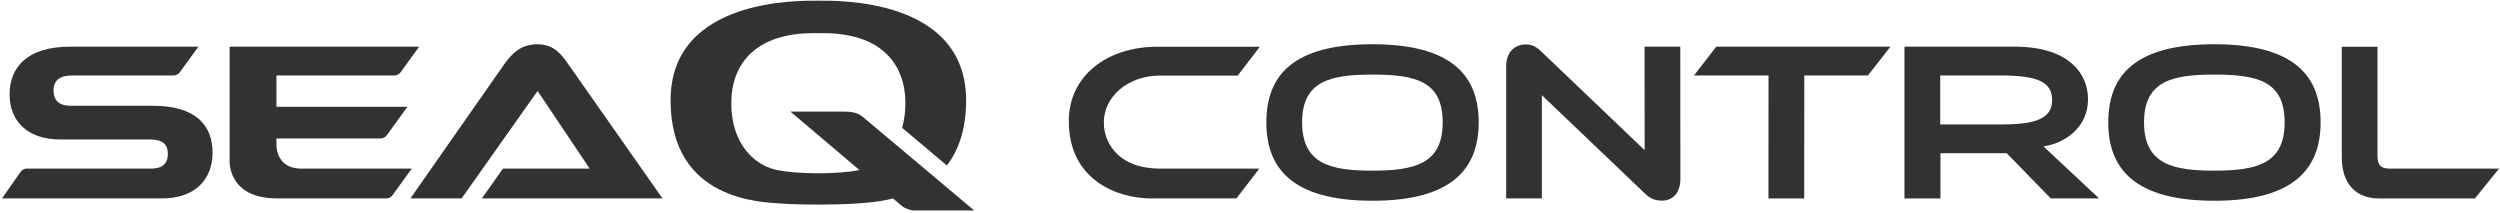
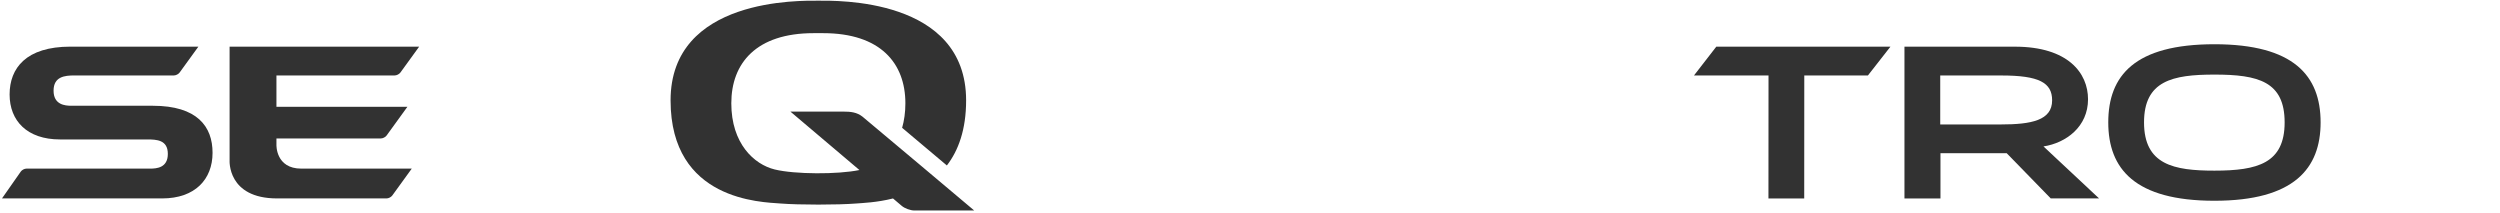
<svg xmlns="http://www.w3.org/2000/svg" width="729px" height="62px" viewBox="0 0 729 62" version="1.1">
  <title>SeaQ_Control_grey_r</title>
  <defs>
    <path d="M291.526,16.877 C293.819,16.877 295.774,16.065 297.39,14.441 C299.007,12.817 299.815,10.859 299.815,8.566 C299.815,6.28 299.007,4.333 297.39,2.724 C295.774,1.115 293.819,0.311 291.526,0.311 C289.248,0.311 287.305,1.115 285.696,2.724 C284.08,4.341 283.272,6.288 283.272,8.566 C283.272,10.866 284.072,12.824 285.673,14.441 C287.282,16.065 289.233,16.877 291.526,16.877 Z M291.526,15.738 C289.549,15.738 287.869,15.039 286.485,13.64 C285.11,12.242 284.422,10.55 284.422,8.566 C284.422,6.596 285.113,4.916 286.497,3.525 C287.888,2.126 289.564,1.427 291.526,1.427 C293.496,1.427 295.176,2.126 296.567,3.525 C297.95,4.916 298.642,6.596 298.642,8.566 C298.642,10.55 297.95,12.242 296.567,13.64 C295.184,15.039 293.503,15.738 291.526,15.738 Z M289.79,13.088 L289.79,9.502 L291.053,9.502 C291.902,9.502 292.496,9.599 292.834,9.795 C293.406,10.133 293.691,10.828 293.691,11.881 L293.691,11.881 L293.691,12.603 L293.725,12.896 C293.733,12.934 293.74,12.967 293.748,12.997 L293.748,12.997 L293.77,13.088 L295.27,13.088 L295.214,12.975 C295.176,12.9 295.15,12.742 295.135,12.501 C295.12,12.261 295.112,12.035 295.112,11.825 L295.112,11.825 L295.112,11.159 C295.112,10.701 294.947,10.231 294.616,9.75 C294.285,9.269 293.763,8.972 293.049,8.859 C293.612,8.769 294.052,8.622 294.368,8.419 C294.962,8.036 295.259,7.438 295.259,6.626 C295.259,5.483 294.789,4.716 293.849,4.325 C293.323,4.107 292.496,3.998 291.368,3.998 L291.368,3.998 L288.188,3.998 L288.188,13.088 L289.79,13.088 Z M291.233,8.385 L289.79,8.385 L289.79,5.092 L291.154,5.092 C292.041,5.092 292.686,5.205 293.088,5.431 C293.49,5.656 293.691,6.1 293.691,6.761 C293.691,7.46 293.379,7.934 292.755,8.182 C292.417,8.317 291.91,8.385 291.233,8.385 L291.233,8.385 Z" id="path-1" />
  </defs>
  <g id="Page-1" stroke="none" stroke-width="1" fill="none" fill-rule="evenodd">
    <g id="SeaQ_Control_grey_r" transform="translate(0.58, 0.197)" fill-rule="nonzero">
      <g id="Group" fill="#323232">
        <g transform="translate(311.08, 12.703)">
-           <path d="M14.41,32.29 C11.7,29.84 10.22,26.48 10.22,22.84 C10.22,15.16 17.39,9.14 26.54,9.14 L49.26,9.14 L55.71,0.72 L25.91,0.72 C10.96,0.72 -5.68434189e-14,9.34 -5.68434189e-14,22.39 C-5.68434189e-14,39.8 14.42,44.96 23.99,44.96 L48.88,44.96 L55.55,36.27 L26.8,36.27 C21.68,36.29 17.41,35.02 14.41,32.29" id="Path" />
-           <path d="M385.58,36.27 C383.12,36.27 381.62,35.85 381.62,32.53 L381.62,0.73 L371.2,0.73 L371.2,32.95 C371.2,40.31 374.98,44.97 382.09,44.97 L410.02,44.97 L417.06,36.27 L385.58,36.27 L385.58,36.27 Z" id="Path" />
-           <path d="M178.31,0.71 L167.9,0.71 L167.92,30.89 L137.63,1.99 C135.86,0.29 134.45,0.06 133.31,0.06 C129.75,0.06 127.54,2.52 127.54,6.49 L127.54,44.95 L137.95,44.95 L137.95,14.86 L168.24,43.76 C169.55,45.01 171.1,45.61 172.98,45.61 C174.46,45.61 175.79,45.07 176.73,44.08 C177.78,42.97 178.34,41.31 178.34,39.3 L178.31,0.71 Z" id="Path" />
-           <path d="M88.57,-7.10542736e-15 C65.34,-7.10542736e-15 57.61,9.12 57.61,22.79 C57.61,36.33 65.34,45.64 88.57,45.64 C111.8,45.64 119.53,36.22 119.53,22.79 C119.53,9.17 111.68,-7.10542736e-15 88.57,-7.10542736e-15 M88.57,36.86 C76.74,36.86 68.04,35.15 68.04,22.79 C68.04,10.65 76.35,8.85 88.57,8.85 C101.36,8.85 109.03,10.87 109.03,22.79 C109.03,34.69 101.18,36.86 88.57,36.86" id="Shape" />
          <path d="M334.07,-7.10542736e-15 C310.84,-7.10542736e-15 303.11,9.12 303.11,22.79 C303.11,36.33 310.84,45.64 334.07,45.64 C357.3,45.64 365.03,36.22 365.03,22.79 C365.03,9.17 357.19,-7.10542736e-15 334.07,-7.10542736e-15 M334.07,36.86 C322.24,36.86 313.54,35.15 313.54,22.79 C313.54,10.65 321.85,8.85 334.07,8.85 C346.86,8.85 354.54,10.87 354.54,22.79 C354.54,34.69 346.69,36.86 334.07,36.86" id="Shape" />
          <path d="M284.22,29.8 C290.85,28.77 297.21,24.02 297.21,16.04 C297.21,8.38 291.36,0.71 275.89,0.71 L243.68,0.71 L243.68,44.97 L254.18,44.97 L254.18,31.77 L273.49,31.77 L286.34,44.96 L300.43,44.96 L284.22,29.8 Z M254.11,9.11 L271.94,9.11 C282.96,9.11 286.74,11.21 286.74,16.36 C286.74,22.19 280.74,23.39 271.73,23.39 L254.11,23.39 L254.11,9.11 Z" id="Shape" />
          <polygon id="Path" points="188.81 0.71 182.3 9.11 204.04 9.11 204.02 44.97 214.45 44.97 214.47 9.11 233.02 9.11 239.59 0.71" />
        </g>
        <g transform="translate(0, 0)" id="Path">
          <path d="M250.94,33.833 C249.29,32.533 247.51,32.343 245.29,32.343 L229.9,32.343 L250.03,49.383 C243.69,50.703 231.16,50.643 225.34,49.223 C219.29,47.743 212.67,41.653 212.67,29.923 C212.67,18.193 219.97,9.473 236.65,9.473 L239.45,9.473 C256.12,9.473 263.43,18.193 263.43,29.923 C263.43,32.593 263.08,34.973 262.48,37.073 L275.53,48.053 C278.87,43.713 281.14,37.623 281.14,29.073 C281.14,-0.957 243.14,0.003 238.05,0.003 L238.05,0.003 C232.96,0.003 194.96,-0.957 194.96,29.073 C194.96,58.383 221.54,58.713 226.99,59.143 C232.44,59.573 243.66,59.573 249.11,59.143 C250.92,58.993 255.08,58.863 259.82,57.673 L262.38,59.843 C263.26,60.583 264.91,61.183 266.05,61.183 L283.5,61.183 C283.48,61.183 252.58,35.133 250.94,33.833 Z" />
          <g transform="translate(-0, 12.713)">
            <path d="M114.52,9.09 C115.09,9.09 115.83,8.71 116.17,8.25 L121.65,0.69 L66.37,0.69 L66.37,33.85 C66.37,33.85 65.66,44.95 80.22,44.95 C82.81,44.95 112.15,44.95 112.15,44.95 C112.72,44.95 113.46,44.57 113.8,44.11 L119.49,36.26 C119.49,36.26 97.96,36.26 87.28,36.26 C79.77,36.26 80.03,29.32 80.03,29.32 L80.03,27.46 L110.49,27.46 C111.06,27.46 111.81,27.08 112.14,26.62 L118.22,18.23 L80.03,18.23 L80.03,9.09 L114.52,9.09 Z" />
-             <path d="M156.18,13.62 L171.38,36.26 L146.07,36.26 L139.93,44.95 L192.6,44.95 L165.16,5.85 C163.32,3.27 161.21,0 156.09,0 C150.87,0 148.38,3.22 146.41,5.89 L119.09,44.95 L134.03,44.95 L156.18,13.62 Z" />
            <path d="M43.99,17.93 L20.25,17.93 C18.35,17.93 15.04,17.63 15.04,13.53 C15.04,9.43 18.3,9.09 21.07,9.09 C26.23,9.09 50.14,9.09 50.14,9.09 C50.71,9.09 51.45,8.71 51.79,8.25 L57.27,0.69 L19.96,0.69 C7,0.69 2.22,6.98 2.22,14.64 C2.22,22.3 7.31,27.75 16.91,27.75 L42.32,27.75 C45.1,27.75 48.36,27.87 48.36,31.97 C48.36,36.07 45.04,36.26 43.14,36.26 L7.13,36.26 C6.56,36.26 5.82,36.64 5.49,37.11 L0,44.95 L46.71,44.95 C56.31,44.95 61.4,39.35 61.4,31.67 C61.42,23.98 56.91,17.93 43.99,17.93 Z" />
          </g>
        </g>
      </g>
    </g>
  </g>
</svg>